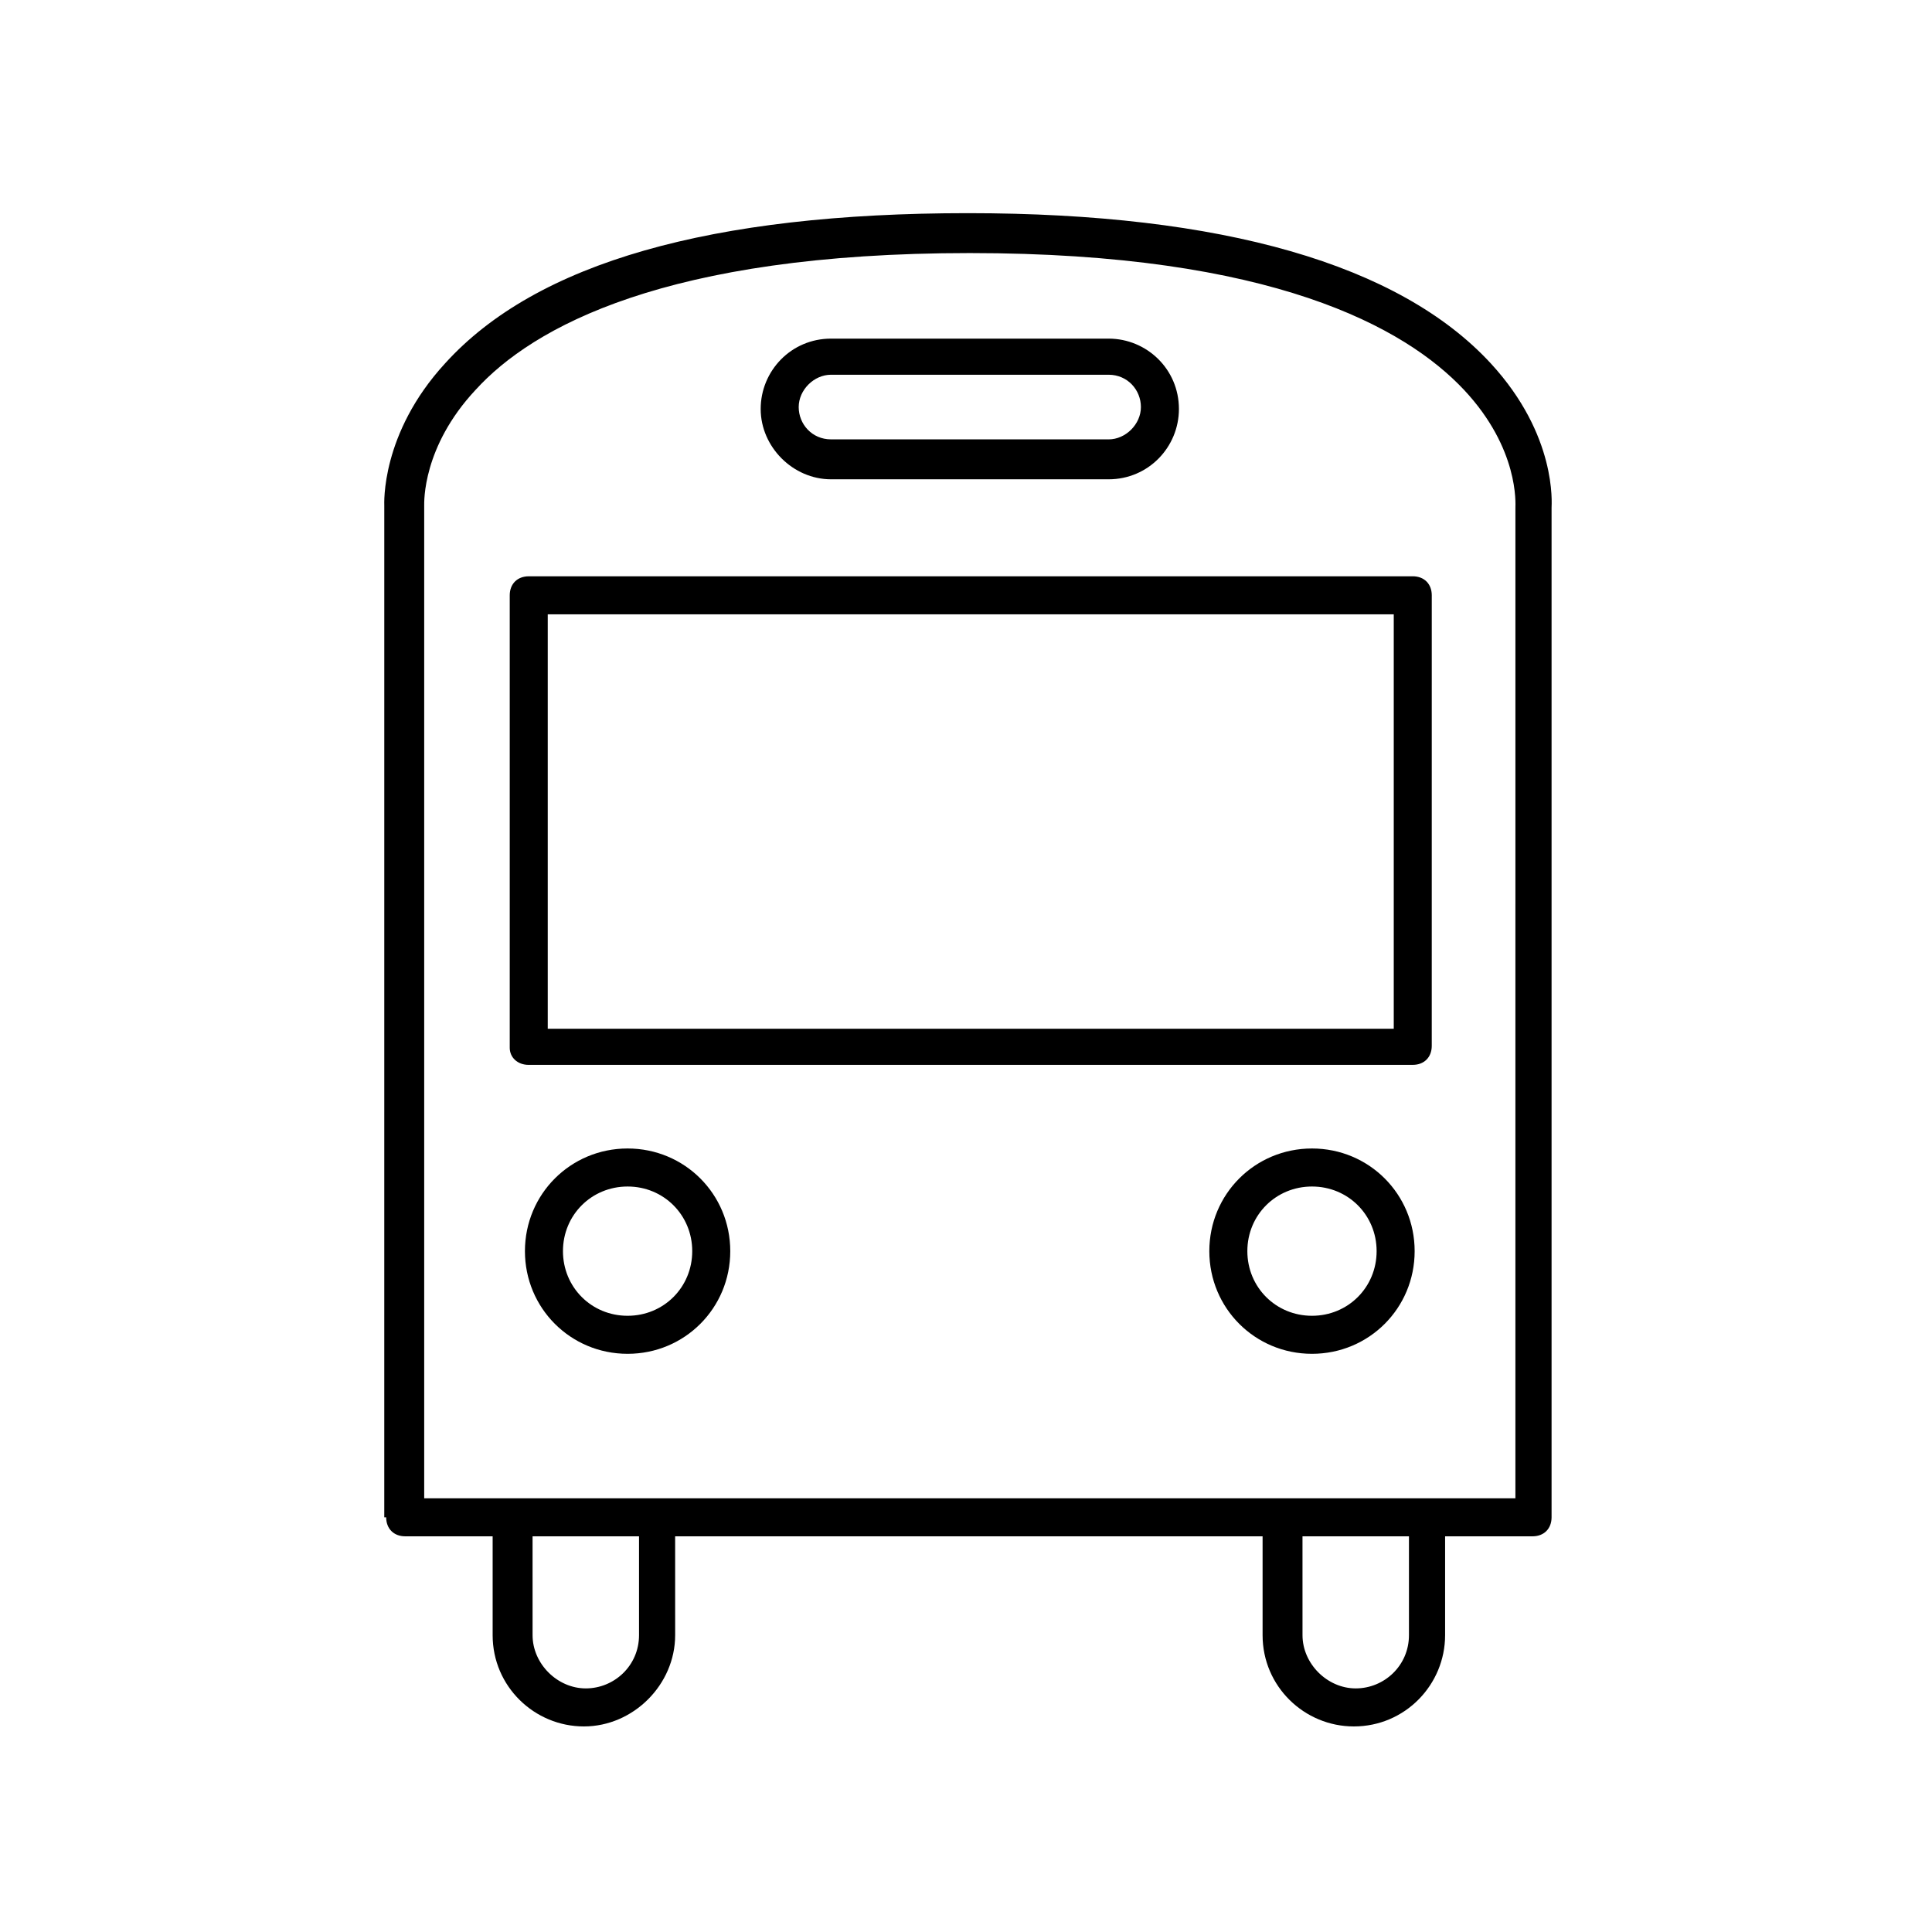
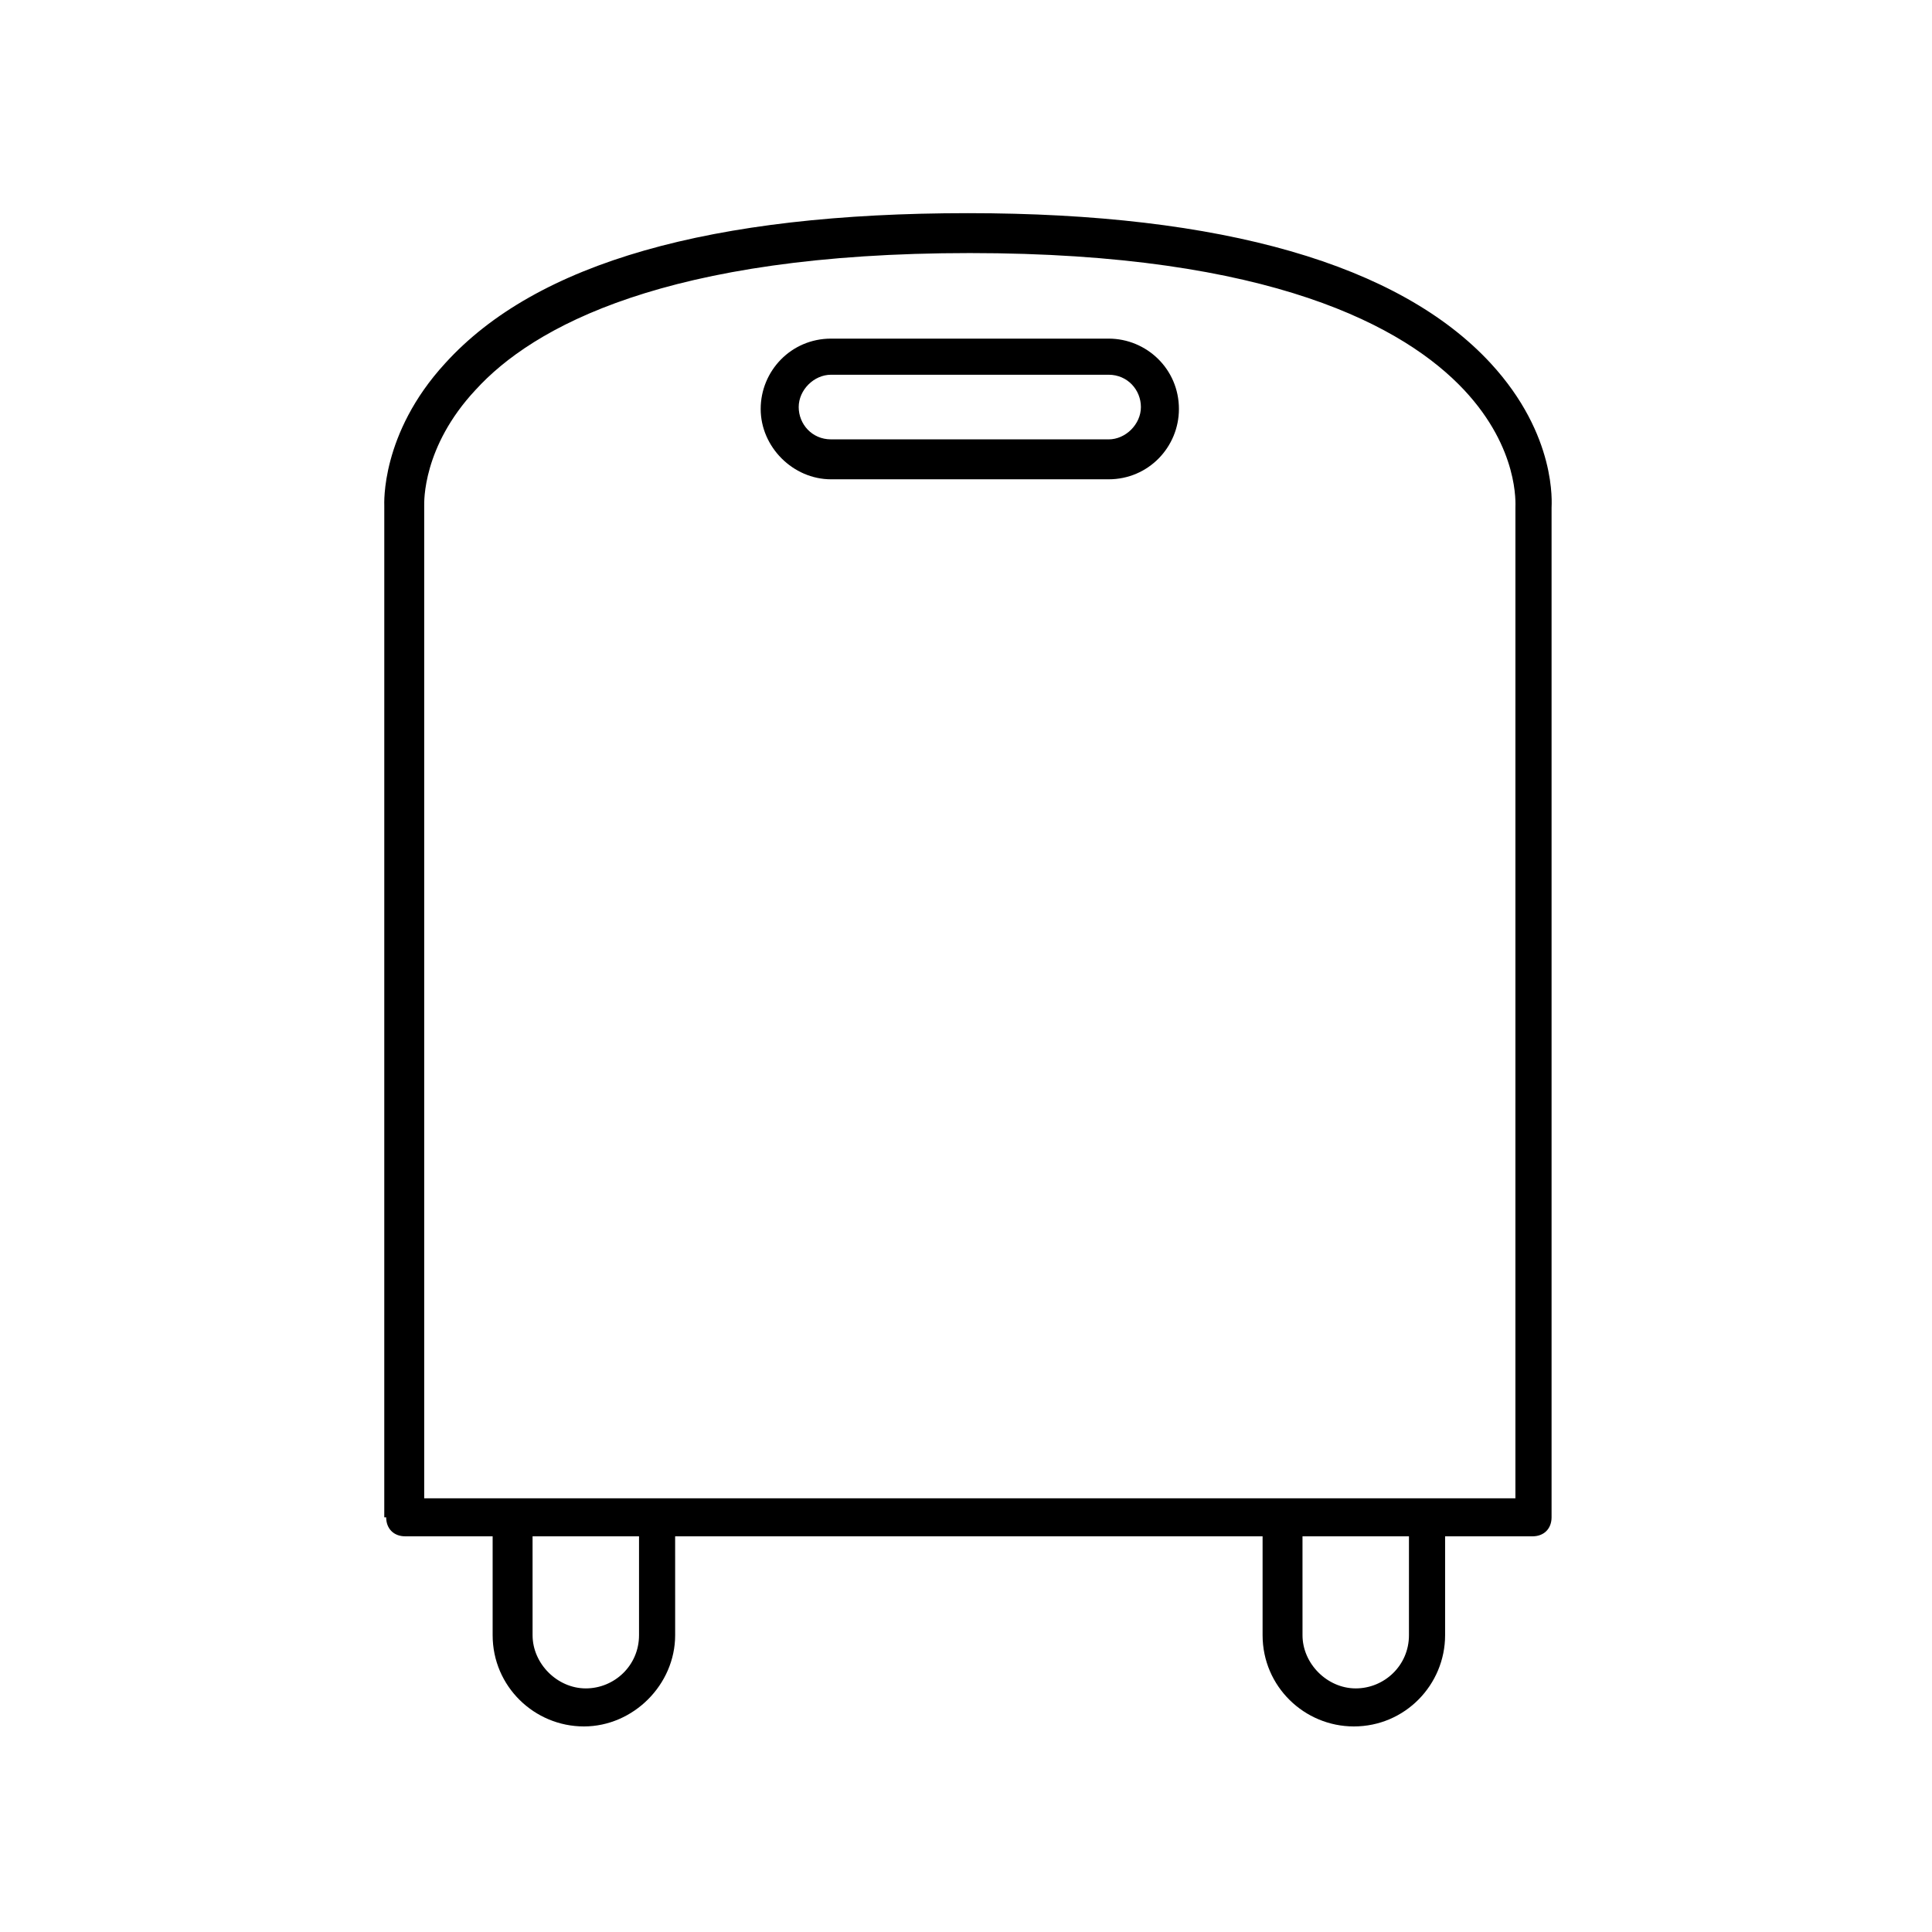
<svg xmlns="http://www.w3.org/2000/svg" fill="#000000" width="800px" height="800px" version="1.1" viewBox="144 144 512 512">
  <g>
    <path d="m246.34 546.1c0 3.023 2.016 5.039 5.039 5.039h23.176v26.199c0 13.602 11.082 24.184 24.184 24.184 13.098 0 24.184-11.082 24.184-24.184l-0.004-26.199h155.68v26.199c0 13.602 11.082 24.184 24.184 24.184 13.602 0 24.184-11.082 24.184-24.184v-26.199h23.176c3.023 0 5.039-2.016 5.039-5.039v-267.52c0-1.008 1.512-19.145-16.121-38.289-24.184-26.199-71.039-39.801-138.55-39.801-68.016 0-114.36 13.098-138.55 39.801-17.129 18.641-16.121 37.281-16.121 37.785l-0.004 268.03zm67.008 31.238c0 8.062-6.551 14.105-14.105 14.105-7.559 0-14.105-6.551-14.105-14.105l-0.004-26.199h28.215zm204.04 0c0 8.062-6.551 14.105-14.105 14.105-7.559 0-14.105-6.551-14.105-14.105l-0.004-26.199h28.215zm-247.37-330c15.113-16.625 50.383-36.273 130.99-36.273 80.105 0 115.37 19.648 130.99 36.273 14.609 15.617 13.602 30.23 13.602 31.234l-0.004 262.49h-289.18v-262.99c0-1.008-0.504-15.621 13.602-30.734z" />
-     <path d="m310.32 448.36c-15.113 0-27.207 12.09-27.207 27.207 0 15.113 12.09 27.207 27.207 27.207 15.113 0 27.207-12.09 27.207-27.207 0-15.113-12.094-27.207-27.207-27.207zm0 44.336c-9.574 0-17.129-7.559-17.129-17.129 0-9.574 7.559-17.129 17.129-17.129 9.574 0 17.129 7.559 17.129 17.129 0 9.57-7.555 17.129-17.129 17.129z" />
-     <path d="m491.69 448.36c-15.113 0-27.207 12.09-27.207 27.207 0 15.113 12.09 27.207 27.207 27.207 15.113 0 27.207-12.09 27.207-27.207 0-15.113-12.094-27.207-27.207-27.207zm0 44.336c-9.574 0-17.129-7.559-17.129-17.129 0-9.574 7.559-17.129 17.129-17.129 9.574 0 17.129 7.559 17.129 17.129 0 9.57-7.555 17.129-17.129 17.129z" />
    <path d="m364.23 271.02h73.555c10.578 0 18.641-8.566 18.641-18.641 0-10.578-8.566-18.641-18.641-18.641h-73.555c-10.578 0-18.641 8.566-18.641 18.641 0 10.074 8.566 18.641 18.641 18.641zm0-27.711h73.555c5.039 0 8.566 4.031 8.566 8.566s-4.031 8.566-8.566 8.566l-73.555-0.004c-5.039 0-8.566-4.031-8.566-8.566 0.004-4.531 4.035-8.562 8.566-8.562z" />
-     <path d="m284.12 426.2h234.27c3.023 0 5.039-2.016 5.039-5.039l0.004-119.4c0-3.023-2.016-5.039-5.039-5.039l-234.27 0.004c-3.023 0-5.039 2.016-5.039 5.039v119.91c0.004 2.516 2.016 4.531 5.039 4.531zm5.039-119.4h224.2v109.83h-224.2z" />
  </g>
</svg>